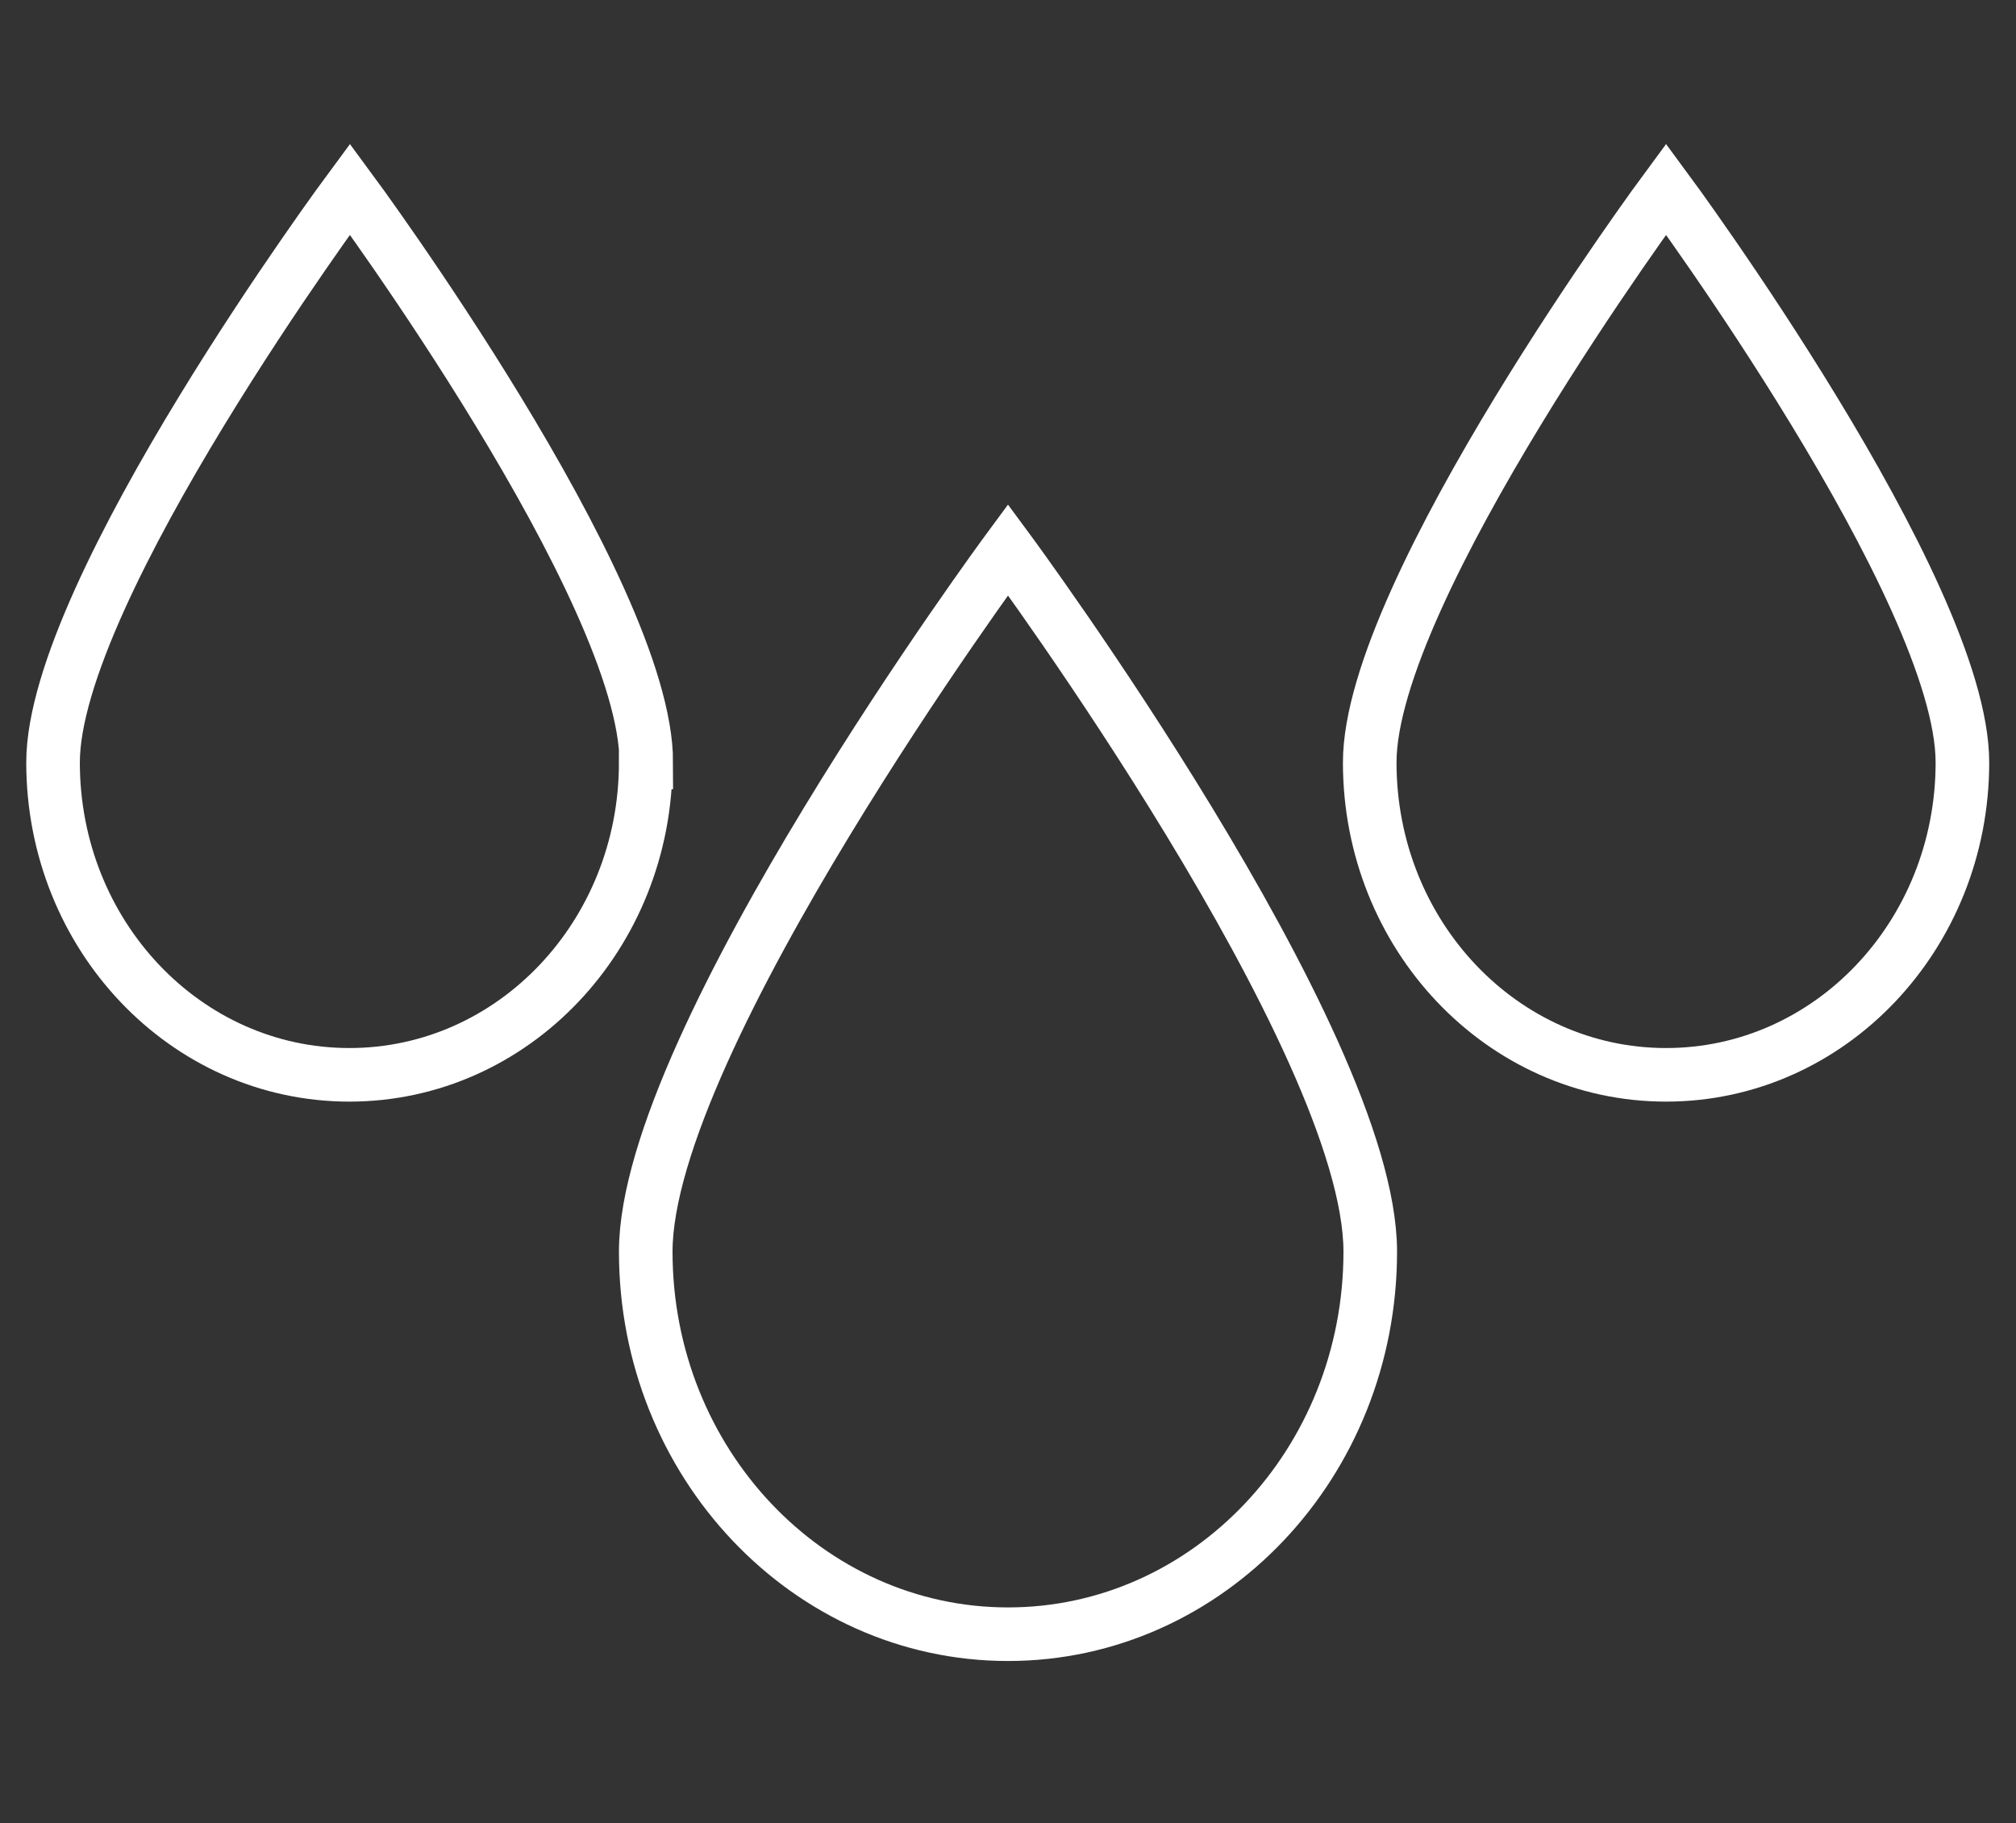
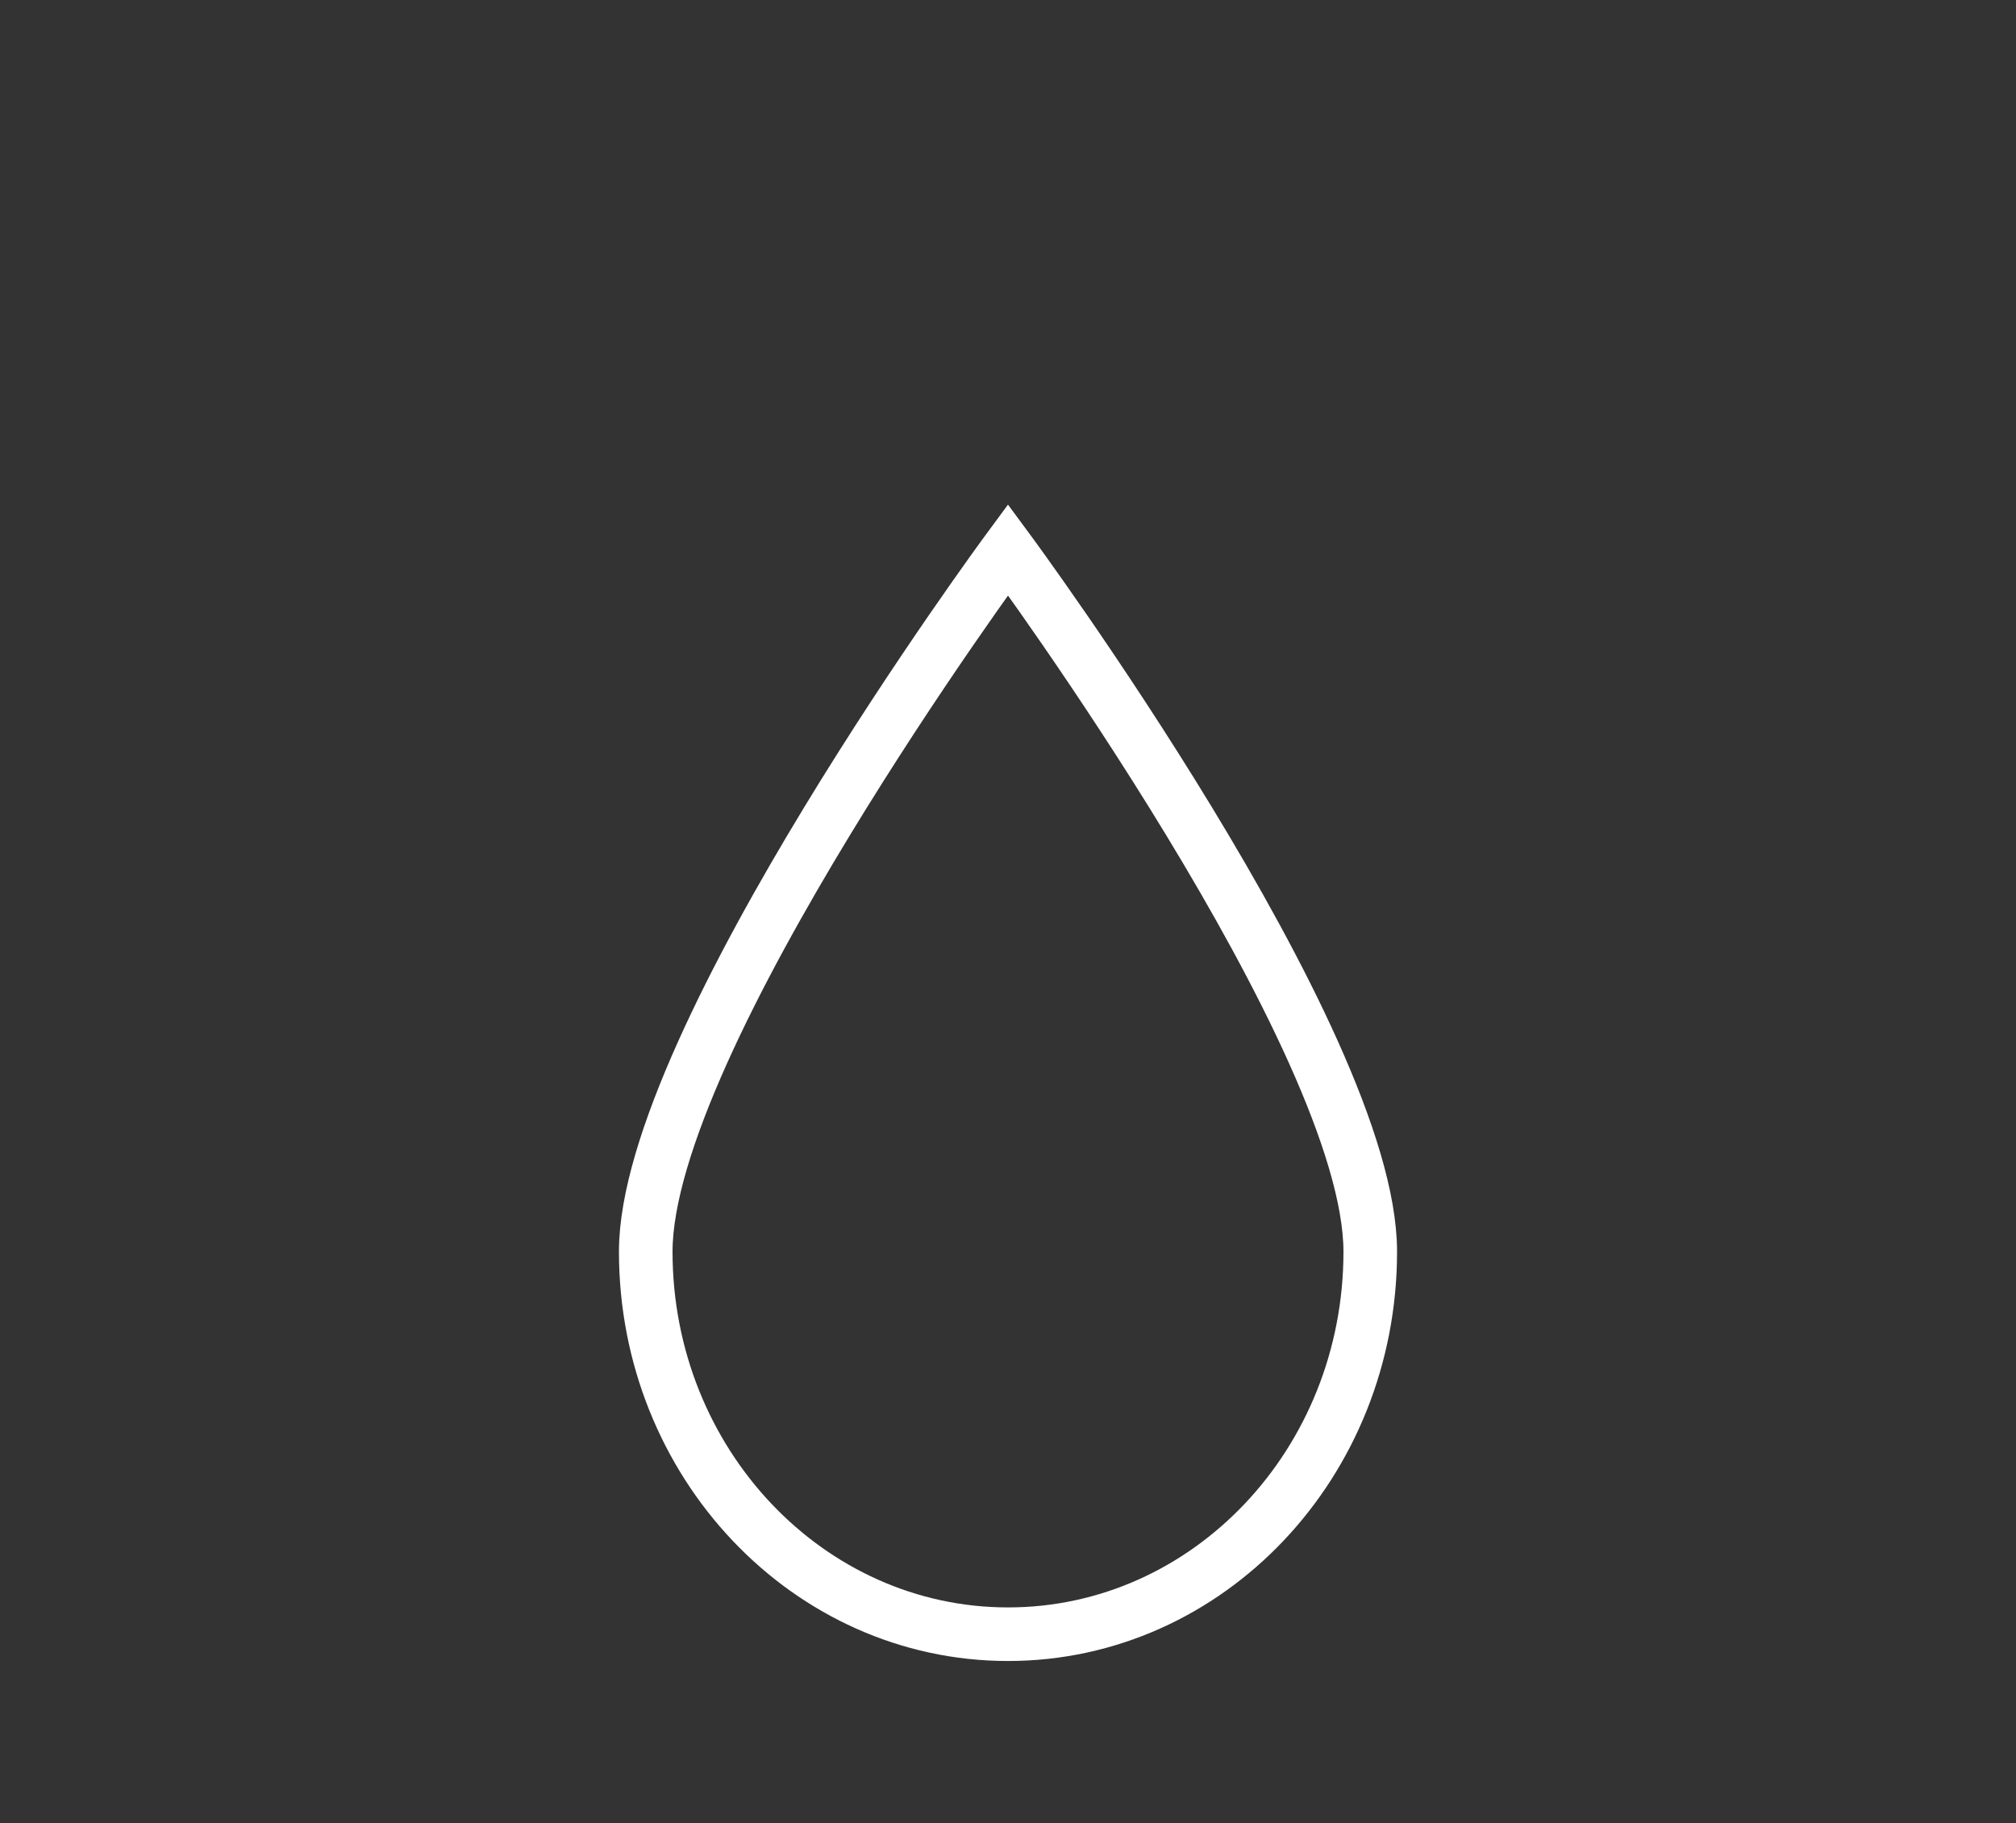
<svg xmlns="http://www.w3.org/2000/svg" id="Layer_1" version="1.1" viewBox="0 0 37.62 34.03">
  <rect x="0" y="0" width="37.62" height="34.03" fill="#333333" stroke="none" />
  <defs>
    <style>
      .st0 {
        fill: none;
        stroke: #fff;
        stroke-miterlimit: 10;
      }
    </style>
  </defs>
  <g id="NewGroupe90">
    <g>
      <path class="st0" d="M25.57,23.36c0,3.95-3.03,7.14-6.76,7.14s-6.76-3.2-6.76-7.14,6.76-13.1,6.76-13.1c0,0,6.76,9.15,6.76,13.1Z" />
-       <path class="st0" d="M36.62,14.23c0,3.22-2.47,5.83-5.53,5.83s-5.53-2.61-5.53-5.83,5.53-10.7,5.53-10.7c0,0,5.53,7.48,5.53,10.7Z" />
-       <path class="st0" d="M12.05,14.23c0,3.22-2.47,5.83-5.53,5.83s-5.53-2.61-5.53-5.83S6.53,3.53,6.53,3.53c0,0,5.53,7.48,5.53,10.7Z" />
    </g>
  </g>
</svg>